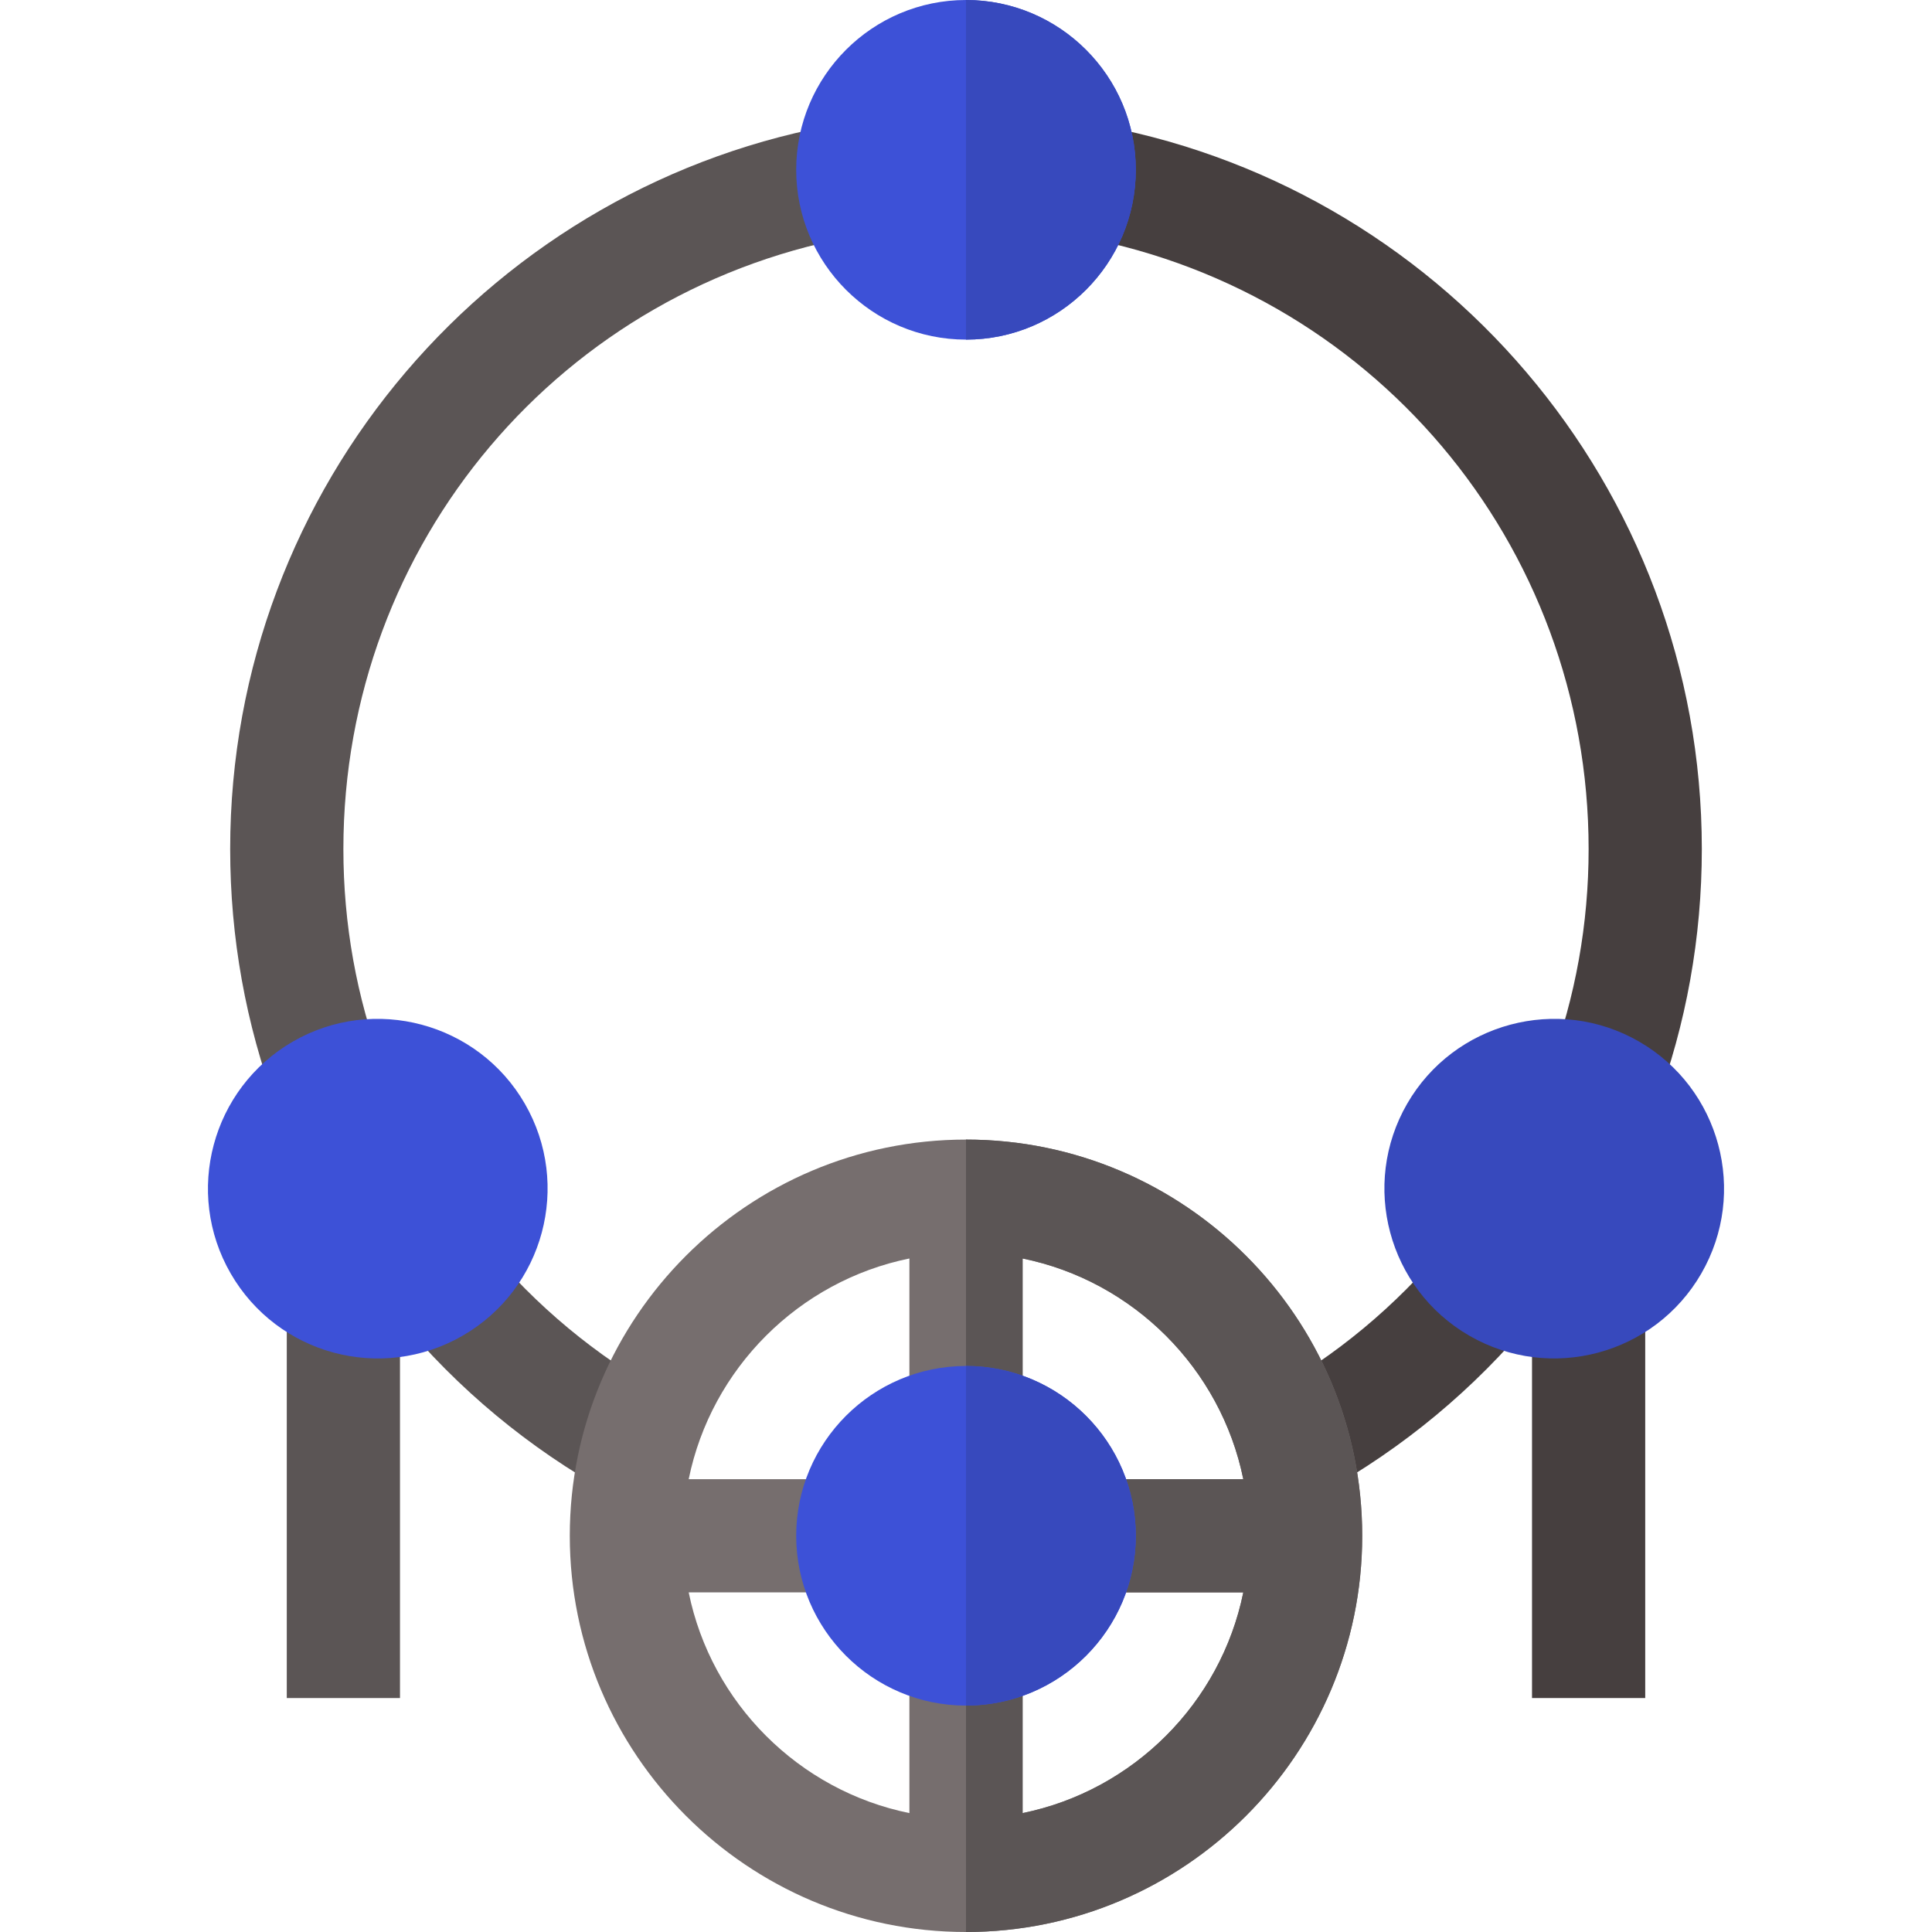
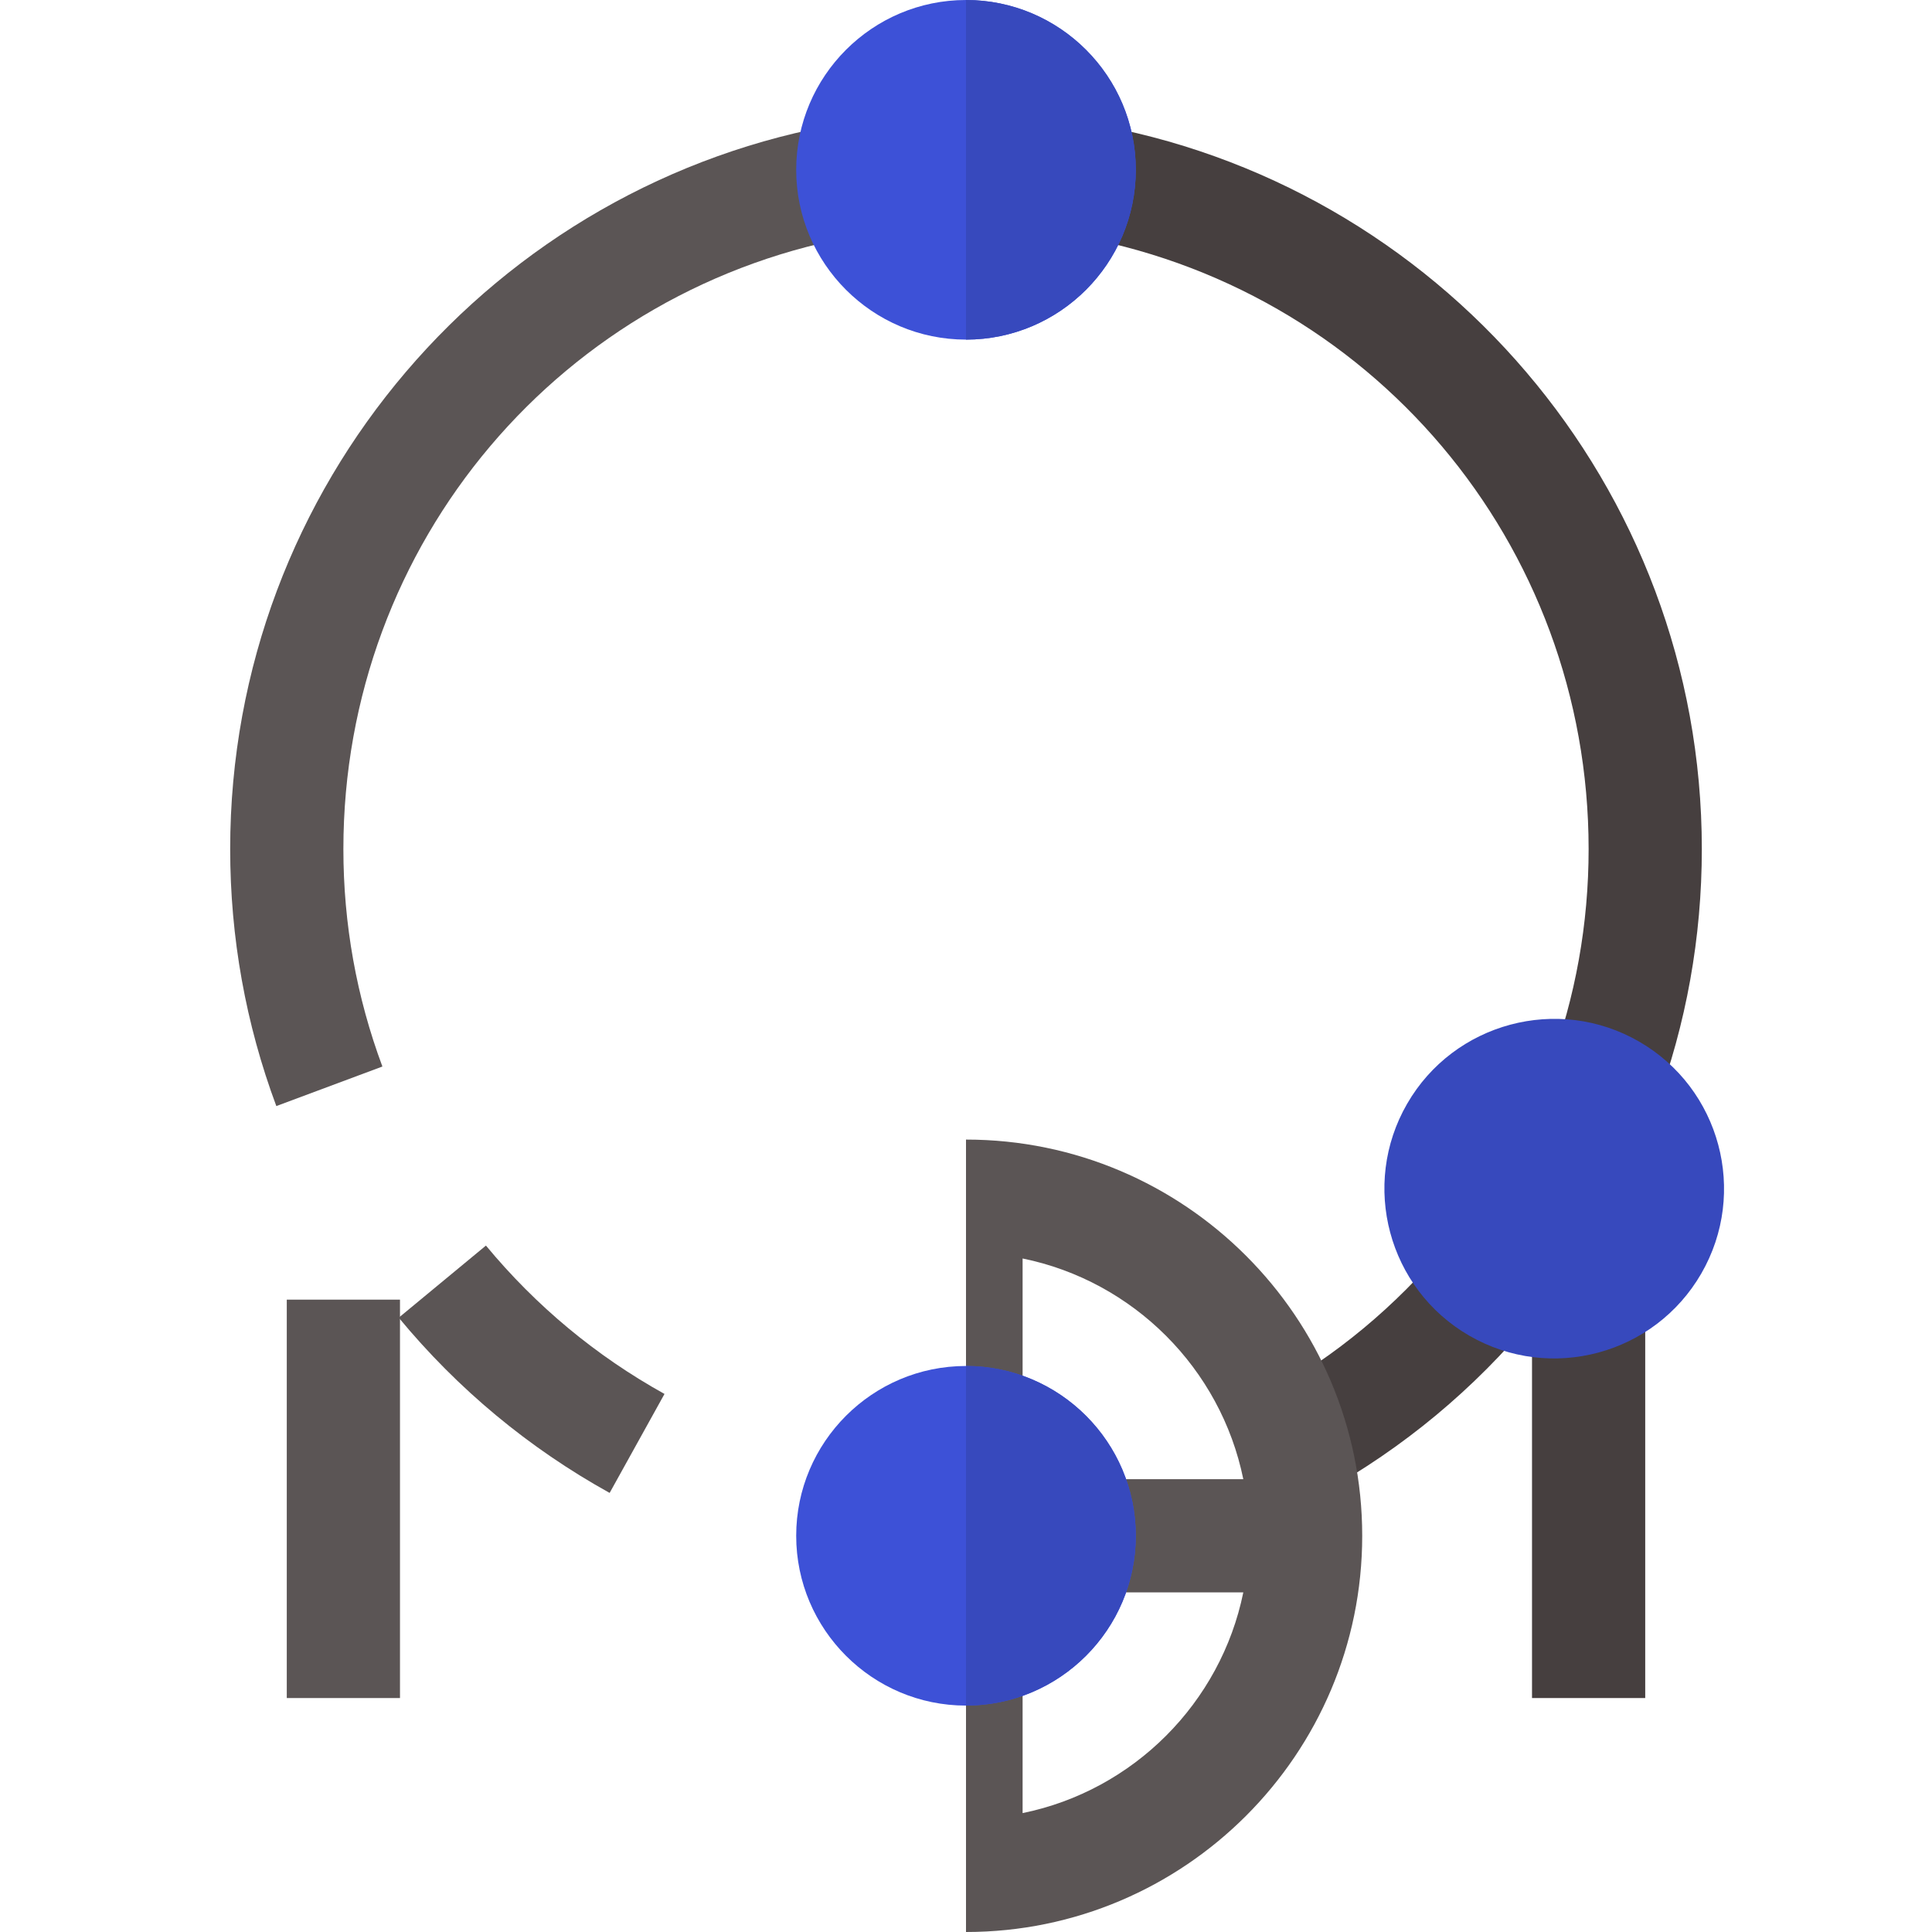
<svg xmlns="http://www.w3.org/2000/svg" viewBox="0 0 512 512" width="512" height="512">
  <style>
		tspan { white-space:pre }
		.shp0 { fill: #5b5555 } 
		.shp1 { fill: #463f3f } 
		.shp2 { fill: #766e6e } 
		.shp3 { fill: #3749bd } 
		.shp4 { fill: #3d51d7 } 
	</style>
  <g id="Layer">
    <path id="Layer" class="shp0" d="M73.23 293.12C65.12 271.35 61 248.43 61 225C61 128.74 131 48.16 223.63 32.68L228.57 62.27C148.86 75.59 91 144.03 91 225C91 244.84 94.48 264.23 101.34 282.64L73.23 293.12Z" />
    <path id="Layer" class="shp1" d="M438.77 293.12L410.66 282.64C417.52 264.23 421 244.84 421 225C421 144.03 363.14 75.59 283.43 62.27L288.37 32.68C381.08 48.18 451 128.82 451 225C451 248.43 446.88 271.35 438.77 293.12Z" />
    <path id="Layer" class="shp1" d="M350.44 395.64L335.89 369.4C354.04 359.34 369.96 346.11 383.21 330.08L406.33 349.2C390.68 368.13 371.88 383.75 350.44 395.64L350.44 395.64Z" />
    <path id="Layer" class="shp0" d="M161.56 395.64C140.12 383.75 121.32 368.13 105.67 349.2L128.78 330.09C142.04 346.11 157.96 359.34 176.1 369.41L161.56 395.64Z" />
-     <path id="Layer" fill-rule="evenodd" class="shp2" d="M361 407C361 464.9 313.9 512 256 512C198.1 512 151 464.9 151 407C151 349.1 198.1 302 256 302C313.9 302 361 349.1 361 407ZM286 422L286 392L329.49 392C323.51 362.66 300.34 339.49 271 333.51L271 377L241 377L241 333.51C211.66 339.49 188.49 362.66 182.51 392L226 392L226 422L182.51 422C188.49 451.34 211.66 474.51 241 480.49L241 437L271 437L271 480.49C300.34 474.51 323.51 451.34 329.49 422L286 422Z" />
    <path id="Layer" class="shp0" d="M361 407C361 464.9 313.9 512 256 512L256 437L271 437L271 480.49C300.34 474.51 323.51 451.34 329.49 422L286 422L286 392L329.49 392C323.51 362.66 300.34 339.49 271 333.51L271 377L256 377L256 302C313.9 302 361 349.1 361 407Z" />
    <path id="Layer" class="shp0" d="M76 344.42L106 344.42L106 450L76 450L76 344.42Z" />
    <path id="Layer" class="shp1" d="M406 344.42L436 344.42L436 450L406 450L406 344.42Z" />
    <path id="Layer" class="shp3" d="M389.38 353.97C367.87 341.55 360.49 314.01 372.91 292.5C385.32 271.01 412.9 263.62 434.38 276.03C455.9 288.45 463.28 315.99 450.86 337.5C438.49 358.93 410.98 366.44 389.38 353.97Z" />
-     <path id="Layer" class="shp4" d="M61.14 337.5C48.72 315.99 56.1 288.45 77.61 276.03C99.1 263.62 126.68 271.01 139.09 292.5C151.51 314.01 144.13 341.55 122.61 353.97C101.06 366.42 73.55 358.99 61.14 337.5L61.14 337.5Z" />
    <path id="Layer" class="shp4" d="M256 0C231.19 0 211 20.19 211 45C211 69.81 231.19 90 256 90C280.81 90 301 69.81 301 45C301 20.19 280.81 0 256 0Z" />
    <path id="Layer" class="shp3" d="M301 45C301 69.81 280.81 90 256 90L256 0C280.81 0 301 20.19 301 45Z" />
    <path id="Layer" class="shp4" d="M256 362C231.19 362 211 382.19 211 407C211 431.81 231.19 452 256 452C280.81 452 301 431.81 301 407C301 382.19 280.81 362 256 362Z" />
    <path id="Layer" class="shp3" d="M301 407C301 431.81 280.81 452 256 452L256 362C280.81 362 301 382.19 301 407Z" />
  </g>
</svg>